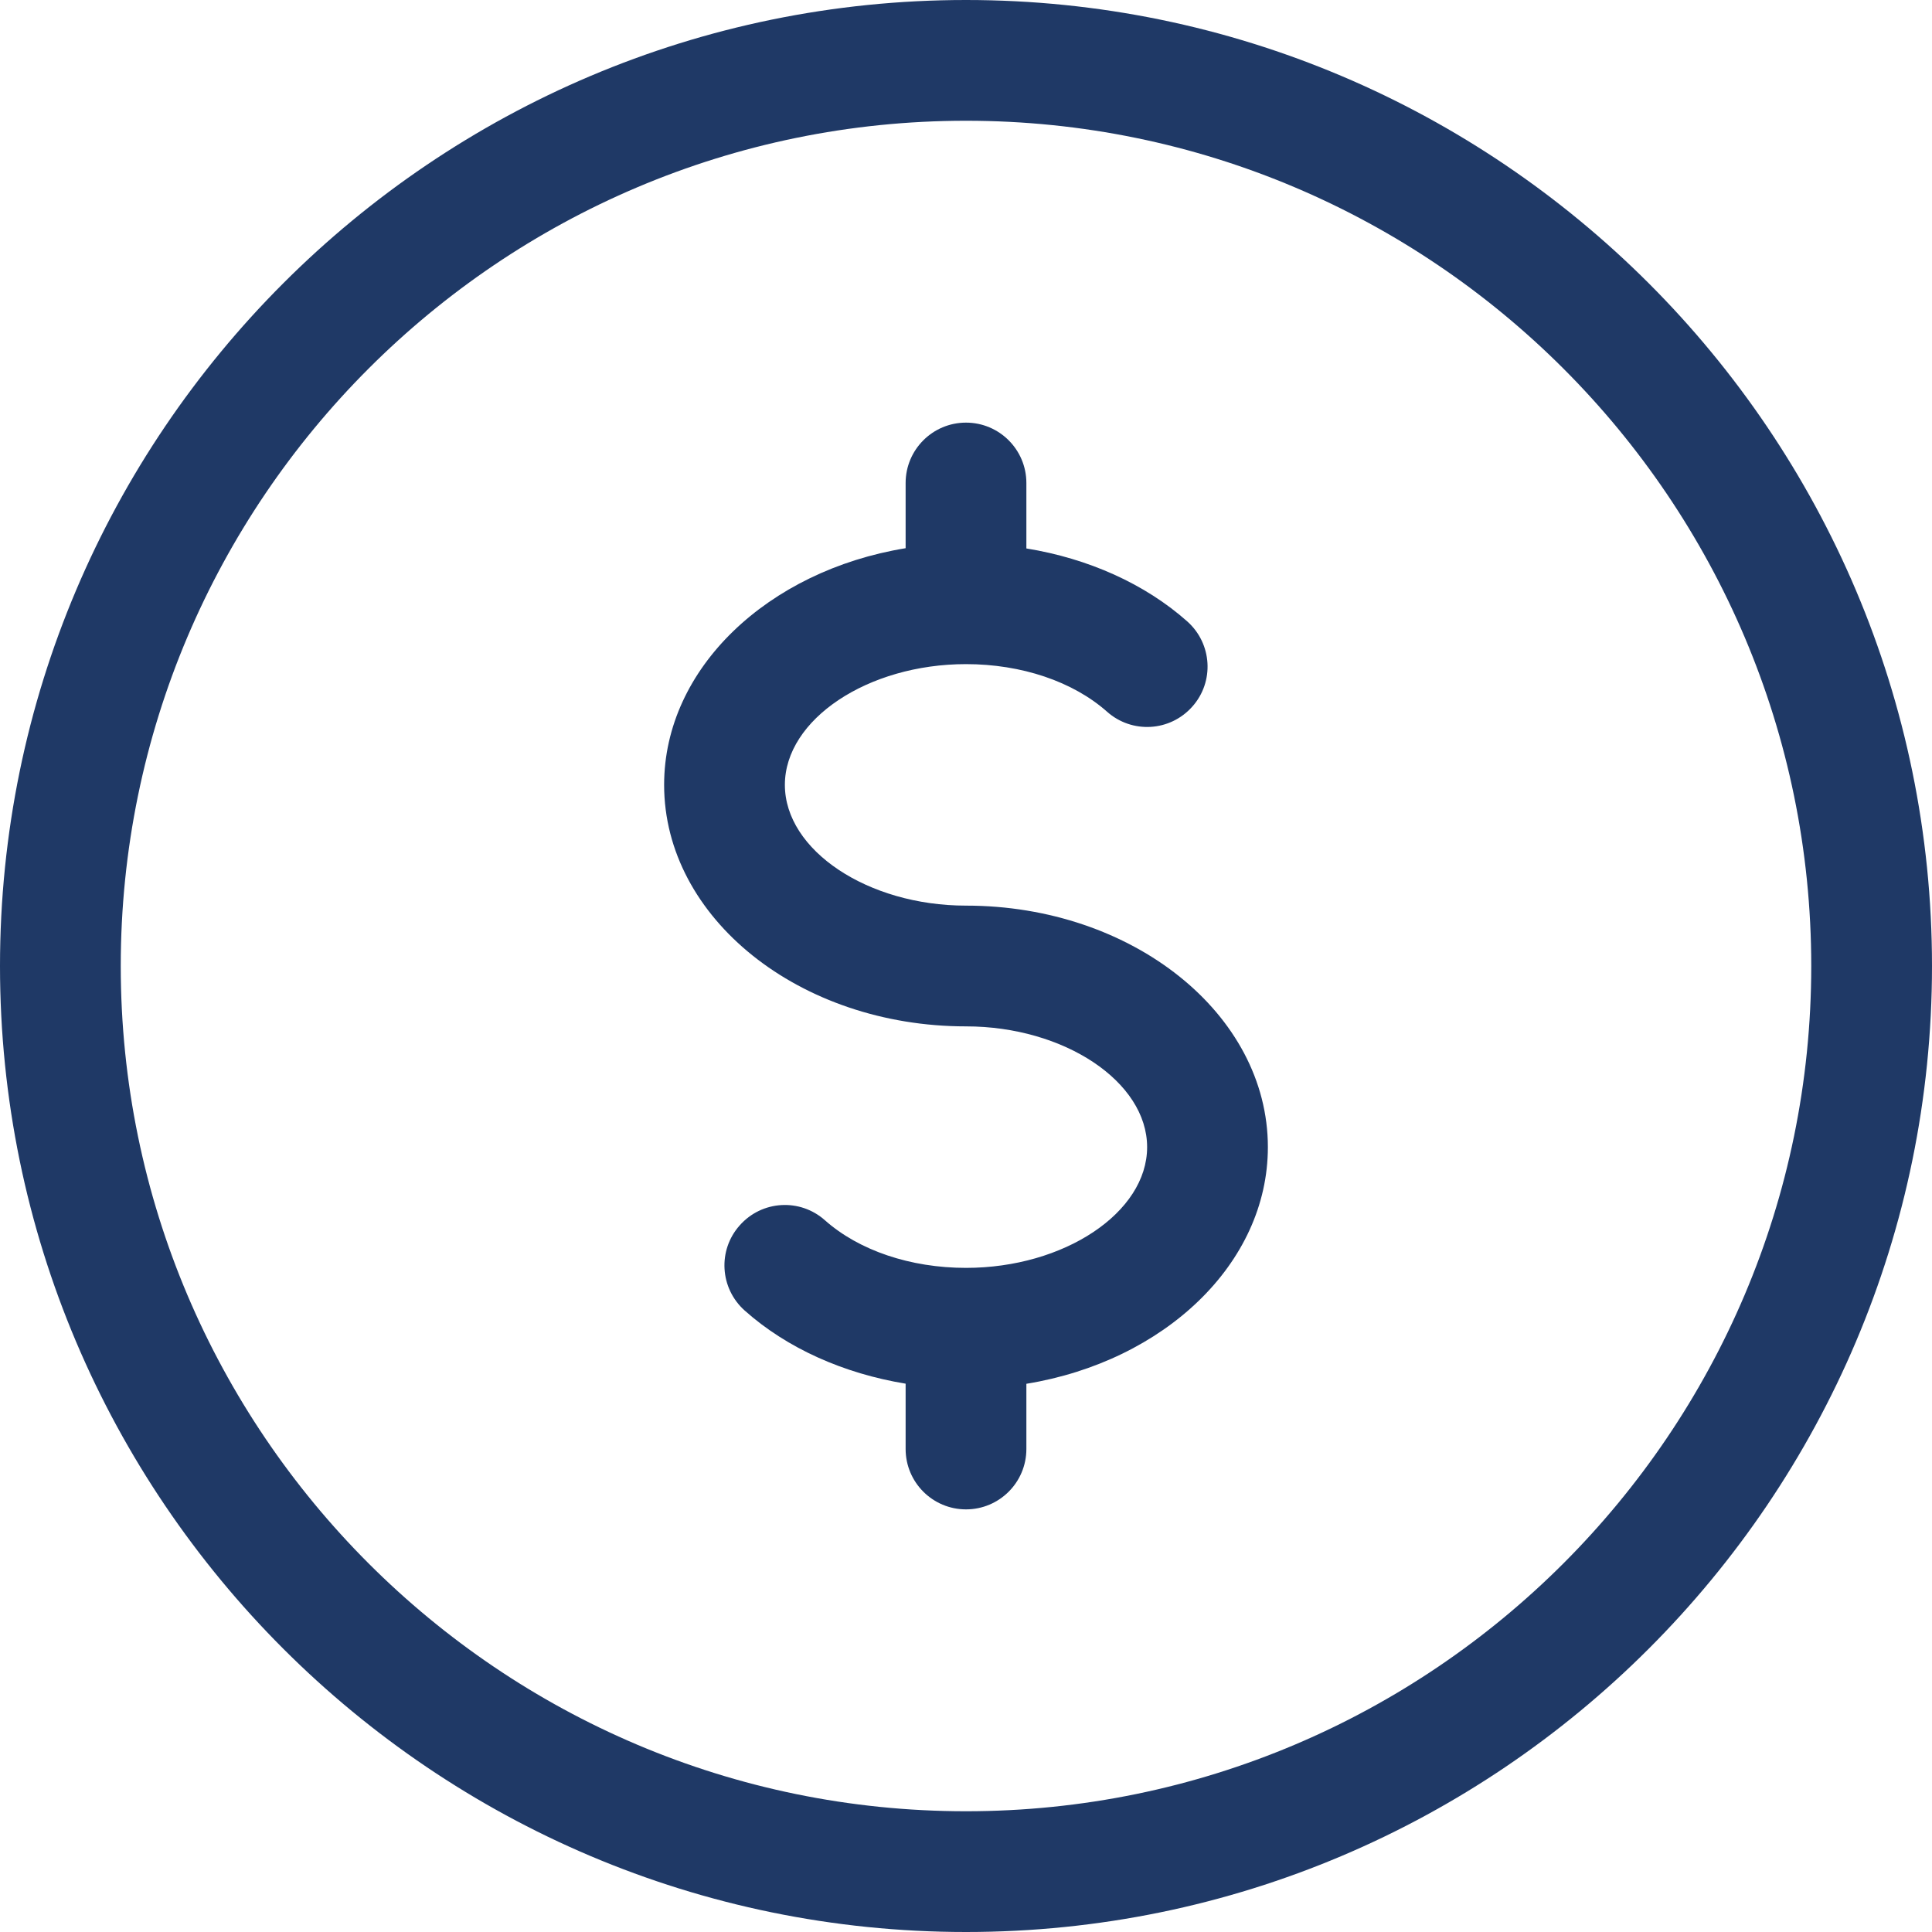
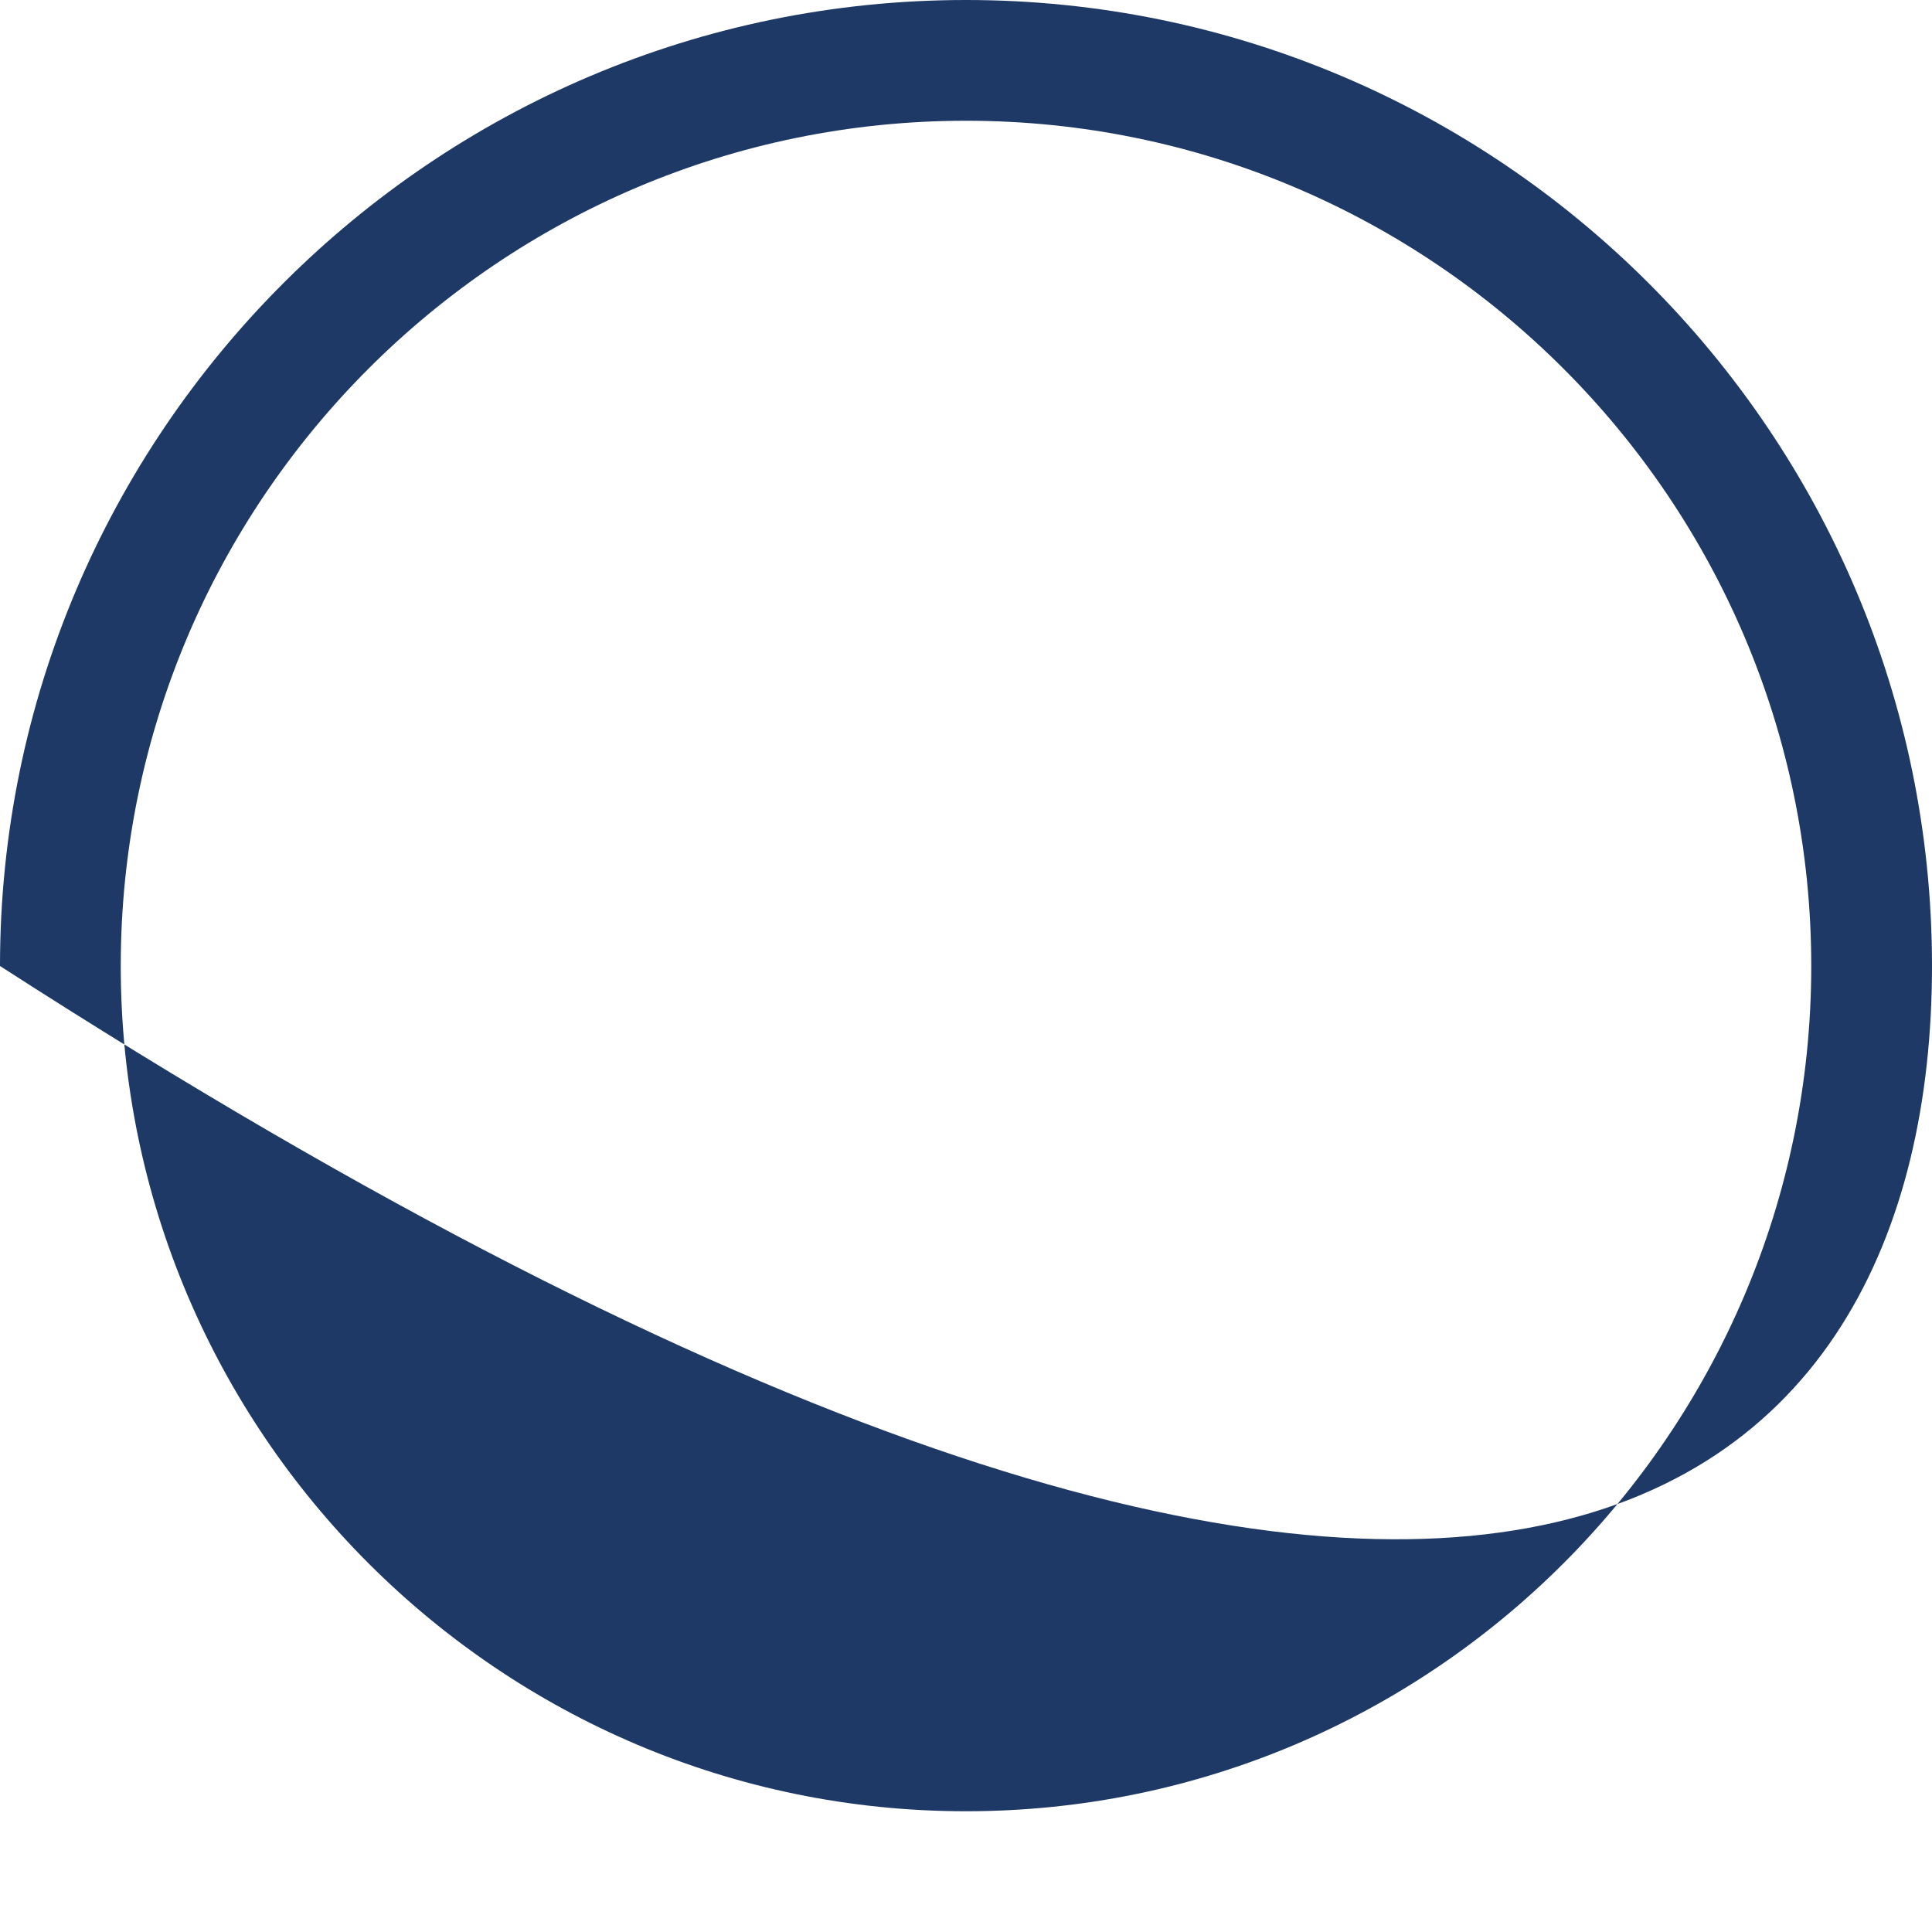
<svg xmlns="http://www.w3.org/2000/svg" width="80" height="80" viewBox="0 0 80 80" fill="none">
-   <path d="M40 0C17.945 0 0 17.945 0 40C0 62.055 17.945 80 40 80C62.055 80 80 62.055 80 40C80 17.945 62.055 0 40 0ZM40 75C20.7 75 5 59.3 5 40C5 20.7 20.7 5 40 5C59.3 5 75 20.7 75 40C75 59.3 59.3 75 40 75Z" fill="#1F3966" />
-   <path d="M40 37.5C35.935 37.5 32.5 35.21 32.5 32.5C32.5 29.79 35.935 27.5 40 27.5C42.3 27.5 44.43 28.22 45.84 29.47C46.87 30.385 48.445 30.3 49.37 29.26C50.29 28.23 50.195 26.65 49.16 25.73C47.41 24.175 45.06 23.125 42.5 22.71V20C42.5 18.62 41.38 17.5 40 17.5C38.62 17.5 37.5 18.62 37.5 20V22.7C31.8 23.63 27.5 27.67 27.5 32.5C27.5 38.015 33.11 42.5 40 42.5C44.065 42.5 47.5 44.79 47.5 47.5C47.5 50.21 44.065 52.5 40 52.5C37.7 52.5 35.57 51.78 34.16 50.53C33.13 49.61 31.55 49.7 30.63 50.74C29.71 51.77 29.805 53.35 30.84 54.27C32.59 55.83 34.94 56.875 37.5 57.295V60C37.5 61.38 38.62 62.5 40 62.5C41.38 62.5 42.5 61.38 42.5 60V57.3C48.2 56.37 52.5 52.33 52.5 47.5C52.5 41.985 46.89 37.5 40 37.5Z" fill="#1F3966" />
+   <path d="M40 0C17.945 0 0 17.945 0 40C62.055 80 80 62.055 80 40C80 17.945 62.055 0 40 0ZM40 75C20.7 75 5 59.3 5 40C5 20.7 20.7 5 40 5C59.3 5 75 20.7 75 40C75 59.3 59.3 75 40 75Z" fill="#1F3966" />
</svg>